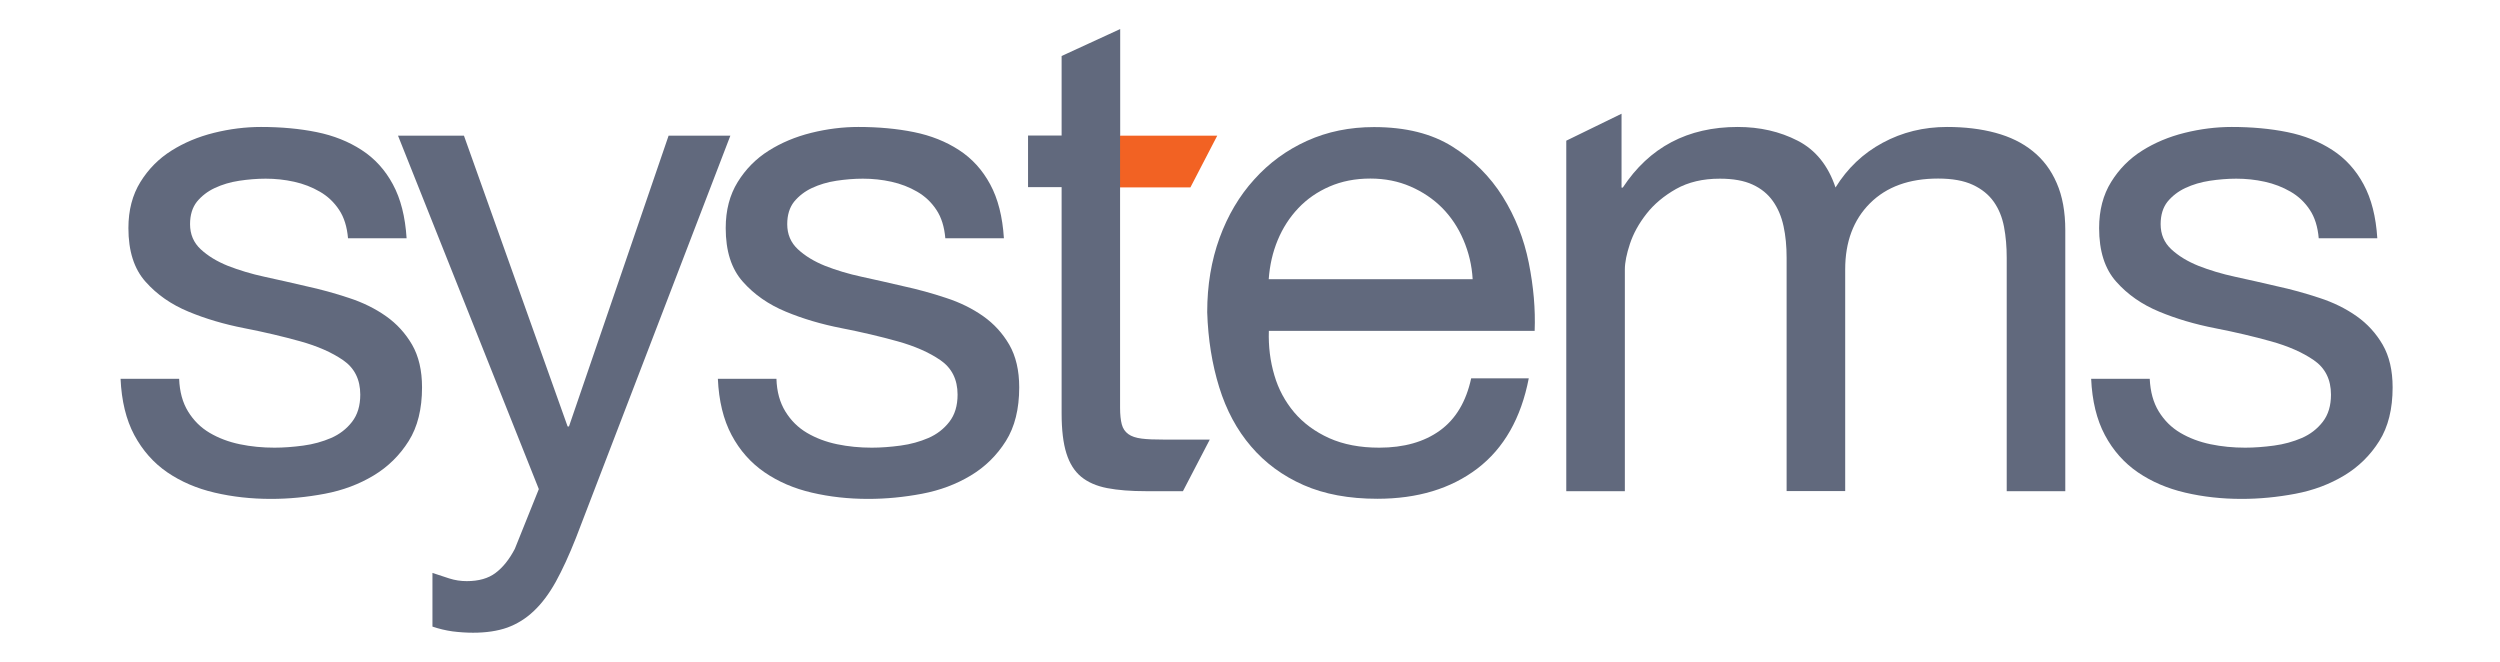
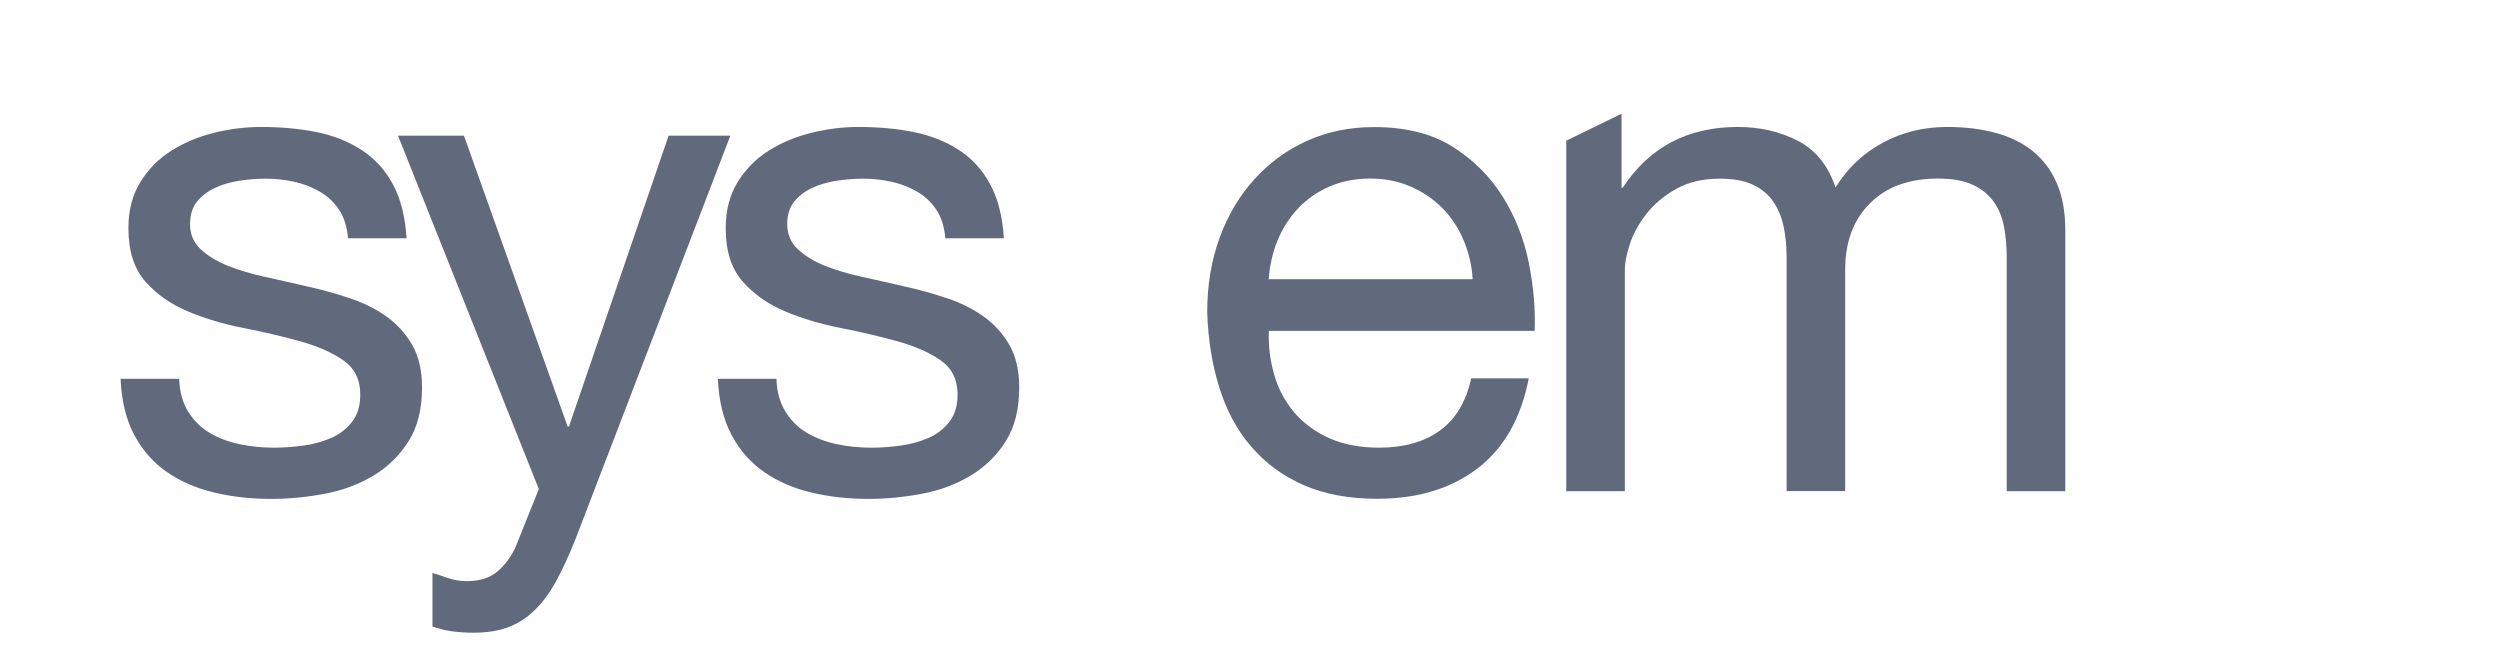
<svg xmlns="http://www.w3.org/2000/svg" width="102" height="27" viewBox="0 0 102 27" fill="none">
-   <path d="M45.629 5.535V7.645H48.569L49.664 5.535H45.629Z" fill="#F26223" />
  <path d="M7.674 16.79C7.899 17.155 8.189 17.445 8.554 17.66C8.919 17.875 9.329 18.03 9.784 18.125C10.239 18.22 10.714 18.265 11.199 18.265C11.574 18.265 11.964 18.235 12.374 18.18C12.784 18.125 13.159 18.02 13.509 17.87C13.854 17.72 14.139 17.5 14.364 17.21C14.589 16.92 14.699 16.55 14.699 16.1C14.699 15.485 14.464 15.015 13.999 14.695C13.534 14.375 12.949 14.12 12.249 13.925C11.549 13.73 10.789 13.55 9.969 13.39C9.149 13.23 8.384 13.005 7.689 12.715C6.989 12.425 6.404 12.02 5.939 11.495C5.469 10.97 5.239 10.24 5.239 9.305C5.239 8.575 5.404 7.95 5.729 7.425C6.054 6.9 6.474 6.475 6.989 6.15C7.504 5.825 8.084 5.58 8.729 5.42C9.374 5.26 10.014 5.18 10.649 5.18C11.469 5.18 12.229 5.25 12.919 5.39C13.609 5.53 14.224 5.775 14.754 6.12C15.289 6.465 15.714 6.935 16.029 7.52C16.349 8.11 16.534 8.845 16.589 9.72H14.199C14.159 9.255 14.039 8.865 13.834 8.56C13.629 8.25 13.369 8.005 13.049 7.82C12.729 7.635 12.384 7.5 11.999 7.415C11.614 7.33 11.229 7.29 10.839 7.29C10.484 7.29 10.124 7.32 9.759 7.375C9.394 7.43 9.064 7.53 8.764 7.67C8.464 7.81 8.224 8 8.034 8.23C7.849 8.465 7.754 8.77 7.754 9.145C7.754 9.56 7.899 9.9 8.189 10.17C8.479 10.44 8.849 10.665 9.294 10.845C9.744 11.02 10.244 11.175 10.804 11.295C11.364 11.415 11.924 11.545 12.484 11.675C13.084 11.805 13.664 11.965 14.234 12.155C14.804 12.34 15.309 12.59 15.749 12.9C16.189 13.21 16.544 13.6 16.814 14.065C17.084 14.535 17.219 15.115 17.219 15.805C17.219 16.685 17.039 17.415 16.674 17.995C16.309 18.575 15.834 19.045 15.244 19.4C14.654 19.755 13.994 20.005 13.254 20.145C12.514 20.285 11.784 20.355 11.054 20.355C10.249 20.355 9.484 20.27 8.759 20.1C8.029 19.93 7.389 19.655 6.824 19.27C6.264 18.885 5.819 18.38 5.479 17.75C5.144 17.12 4.959 16.355 4.919 15.455H7.309C7.329 15.98 7.449 16.425 7.674 16.79Z" fill="#61697D" />
  <path d="M22.674 23.74C22.404 24.225 22.104 24.625 21.779 24.93C21.454 25.24 21.094 25.46 20.699 25.605C20.304 25.745 19.839 25.815 19.299 25.815C19.019 25.815 18.739 25.795 18.459 25.76C18.179 25.72 17.909 25.655 17.644 25.565V23.375C17.869 23.45 18.099 23.525 18.329 23.6C18.564 23.675 18.799 23.71 19.044 23.71C19.529 23.71 19.924 23.6 20.219 23.375C20.519 23.15 20.779 22.825 21.004 22.395L21.984 19.955L16.239 5.535H18.929L23.159 17.4H23.214L27.279 5.535H29.799L23.499 21.945C23.219 22.655 22.944 23.25 22.674 23.74Z" fill="#61697D" />
  <path d="M32.044 16.79C32.269 17.155 32.559 17.445 32.924 17.66C33.289 17.875 33.699 18.03 34.154 18.125C34.609 18.22 35.084 18.265 35.569 18.265C35.944 18.265 36.334 18.235 36.744 18.18C37.154 18.125 37.529 18.02 37.879 17.87C38.224 17.72 38.509 17.5 38.734 17.21C38.959 16.92 39.069 16.55 39.069 16.1C39.069 15.485 38.834 15.015 38.369 14.695C37.904 14.375 37.319 14.12 36.619 13.925C35.919 13.73 35.159 13.55 34.339 13.39C33.519 13.23 32.754 13.005 32.059 12.715C31.359 12.425 30.774 12.02 30.309 11.495C29.839 10.97 29.609 10.24 29.609 9.305C29.609 8.575 29.774 7.95 30.099 7.425C30.424 6.9 30.844 6.475 31.359 6.15C31.874 5.825 32.454 5.58 33.099 5.42C33.744 5.26 34.384 5.18 35.019 5.18C35.839 5.18 36.599 5.25 37.289 5.39C37.979 5.53 38.594 5.775 39.124 6.12C39.659 6.465 40.084 6.935 40.399 7.52C40.719 8.11 40.904 8.845 40.959 9.72H38.569C38.529 9.255 38.409 8.865 38.204 8.56C37.999 8.25 37.739 8.005 37.419 7.82C37.099 7.635 36.754 7.5 36.369 7.415C35.984 7.33 35.599 7.29 35.204 7.29C34.849 7.29 34.489 7.32 34.124 7.375C33.759 7.43 33.429 7.53 33.129 7.67C32.829 7.81 32.589 8 32.399 8.23C32.214 8.465 32.119 8.77 32.119 9.145C32.119 9.56 32.264 9.9 32.554 10.17C32.844 10.44 33.214 10.665 33.659 10.845C34.104 11.02 34.609 11.175 35.169 11.295C35.729 11.415 36.289 11.545 36.849 11.675C37.449 11.805 38.029 11.965 38.599 12.155C39.169 12.34 39.674 12.59 40.114 12.9C40.554 13.21 40.909 13.6 41.179 14.065C41.449 14.535 41.584 15.115 41.584 15.805C41.584 16.685 41.404 17.415 41.039 17.995C40.674 18.575 40.199 19.045 39.609 19.4C39.019 19.755 38.359 20.005 37.619 20.145C36.879 20.285 36.149 20.355 35.419 20.355C34.614 20.355 33.849 20.27 33.124 20.1C32.394 19.93 31.754 19.655 31.194 19.27C30.634 18.885 30.184 18.38 29.849 17.75C29.514 17.12 29.329 16.355 29.289 15.455H31.679C31.694 15.98 31.819 16.425 32.044 16.79Z" fill="#61697D" />
-   <path d="M45.699 5.53V7.635V16.64C45.699 16.92 45.724 17.145 45.769 17.315C45.814 17.485 45.904 17.615 46.034 17.71C46.164 17.805 46.344 17.865 46.579 17.895C46.809 17.925 47.114 17.935 47.484 17.935H49.359L48.264 20.04H46.754C46.139 20.04 45.614 20 45.174 19.915C44.734 19.83 44.384 19.675 44.109 19.45C43.839 19.225 43.639 18.91 43.509 18.495C43.379 18.085 43.314 17.54 43.314 16.865V7.635H41.944V5.53H43.314V2.285L45.704 1.185V5.53H45.699Z" fill="#61697D" />
  <path d="M59.709 9.79C59.494 9.285 59.204 8.85 58.839 8.48C58.474 8.115 58.044 7.825 57.549 7.61C57.054 7.395 56.509 7.285 55.909 7.285C55.294 7.285 54.739 7.395 54.244 7.61C53.749 7.825 53.324 8.12 52.969 8.495C52.614 8.87 52.334 9.305 52.129 9.8C51.924 10.295 51.804 10.825 51.764 11.39H60.084C60.054 10.83 59.924 10.295 59.709 9.79ZM60.279 19.115C59.194 19.94 57.834 20.35 56.194 20.35C55.039 20.35 54.034 20.165 53.184 19.79C52.334 19.415 51.619 18.89 51.044 18.215C50.464 17.54 50.034 16.735 49.744 15.8C49.454 14.865 49.289 13.845 49.254 12.74C49.254 11.635 49.424 10.625 49.759 9.705C50.094 8.79 50.564 7.99 51.174 7.32C51.779 6.645 52.499 6.12 53.329 5.745C54.159 5.37 55.069 5.185 56.059 5.185C57.349 5.185 58.414 5.45 59.264 5.985C60.114 6.52 60.794 7.2 61.309 8.02C61.824 8.845 62.179 9.745 62.374 10.72C62.569 11.695 62.649 12.62 62.614 13.5H51.769C51.749 14.135 51.824 14.74 51.994 15.31C52.159 15.88 52.434 16.385 52.804 16.825C53.179 17.265 53.654 17.615 54.229 17.875C54.809 18.135 55.489 18.265 56.274 18.265C57.279 18.265 58.109 18.03 58.749 17.565C59.394 17.1 59.819 16.385 60.024 15.435H62.374C62.059 17.06 61.359 18.29 60.279 19.115Z" fill="#61697D" />
  <path d="M66.159 4.64V7.655H66.209C67.294 6.005 68.859 5.18 70.899 5.18C71.799 5.18 72.614 5.365 73.344 5.74C74.074 6.115 74.589 6.75 74.889 7.65C75.374 6.865 76.014 6.255 76.814 5.825C77.609 5.395 78.484 5.18 79.439 5.18C80.169 5.18 80.829 5.26 81.419 5.42C82.009 5.58 82.514 5.825 82.934 6.165C83.354 6.5 83.684 6.935 83.914 7.47C84.149 8.005 84.264 8.645 84.264 9.395V20.04H81.874V10.52C81.874 10.07 81.839 9.65 81.764 9.255C81.689 8.86 81.549 8.52 81.344 8.23C81.139 7.94 80.854 7.71 80.489 7.54C80.124 7.37 79.654 7.285 79.074 7.285C77.894 7.285 76.969 7.62 76.294 8.295C75.619 8.97 75.284 9.87 75.284 10.99V20.035H72.894V10.52C72.894 10.05 72.854 9.62 72.769 9.23C72.684 8.835 72.539 8.495 72.334 8.205C72.129 7.915 71.854 7.69 71.504 7.53C71.159 7.37 70.714 7.29 70.169 7.29C69.474 7.29 68.884 7.43 68.384 7.71C67.889 7.99 67.484 8.33 67.179 8.72C66.869 9.115 66.644 9.52 66.504 9.94C66.364 10.36 66.294 10.71 66.294 10.995V20.04H63.904V5.74L66.159 4.64Z" fill="#61697D" />
-   <path d="M88.079 16.79C88.304 17.155 88.594 17.445 88.959 17.66C89.324 17.875 89.734 18.03 90.189 18.125C90.644 18.22 91.119 18.265 91.604 18.265C91.979 18.265 92.369 18.235 92.779 18.18C93.189 18.125 93.564 18.02 93.914 17.87C94.259 17.72 94.544 17.5 94.769 17.21C94.994 16.92 95.104 16.55 95.104 16.1C95.104 15.485 94.869 15.015 94.404 14.695C93.939 14.375 93.354 14.12 92.654 13.925C91.954 13.73 91.194 13.55 90.374 13.39C89.554 13.23 88.789 13.005 88.094 12.715C87.394 12.425 86.809 12.02 86.344 11.495C85.874 10.97 85.644 10.24 85.644 9.305C85.644 8.575 85.809 7.95 86.134 7.425C86.459 6.9 86.879 6.475 87.394 6.15C87.909 5.825 88.489 5.58 89.134 5.42C89.779 5.26 90.419 5.18 91.054 5.18C91.874 5.18 92.634 5.25 93.324 5.39C94.014 5.53 94.629 5.775 95.159 6.12C95.694 6.465 96.119 6.935 96.434 7.52C96.754 8.11 96.939 8.845 96.994 9.72H94.604C94.564 9.255 94.444 8.865 94.239 8.56C94.034 8.25 93.774 8.005 93.454 7.82C93.134 7.635 92.789 7.5 92.404 7.415C92.019 7.33 91.634 7.29 91.239 7.29C90.884 7.29 90.524 7.32 90.159 7.375C89.794 7.43 89.464 7.53 89.164 7.67C88.864 7.81 88.624 8 88.434 8.23C88.249 8.465 88.154 8.77 88.154 9.145C88.154 9.56 88.299 9.9 88.589 10.17C88.879 10.44 89.249 10.665 89.694 10.845C90.139 11.02 90.644 11.175 91.204 11.295C91.764 11.415 92.324 11.545 92.884 11.675C93.484 11.805 94.064 11.965 94.634 12.155C95.204 12.34 95.709 12.59 96.149 12.9C96.589 13.21 96.944 13.6 97.214 14.065C97.484 14.535 97.619 15.115 97.619 15.805C97.619 16.685 97.439 17.415 97.074 17.995C96.709 18.575 96.234 19.045 95.644 19.4C95.054 19.755 94.394 20.005 93.654 20.145C92.914 20.285 92.184 20.355 91.454 20.355C90.649 20.355 89.884 20.27 89.159 20.1C88.429 19.93 87.789 19.655 87.224 19.27C86.664 18.885 86.214 18.38 85.879 17.75C85.544 17.12 85.359 16.355 85.319 15.455H87.709C87.734 15.98 87.854 16.425 88.079 16.79Z" fill="#61697D" />
</svg>